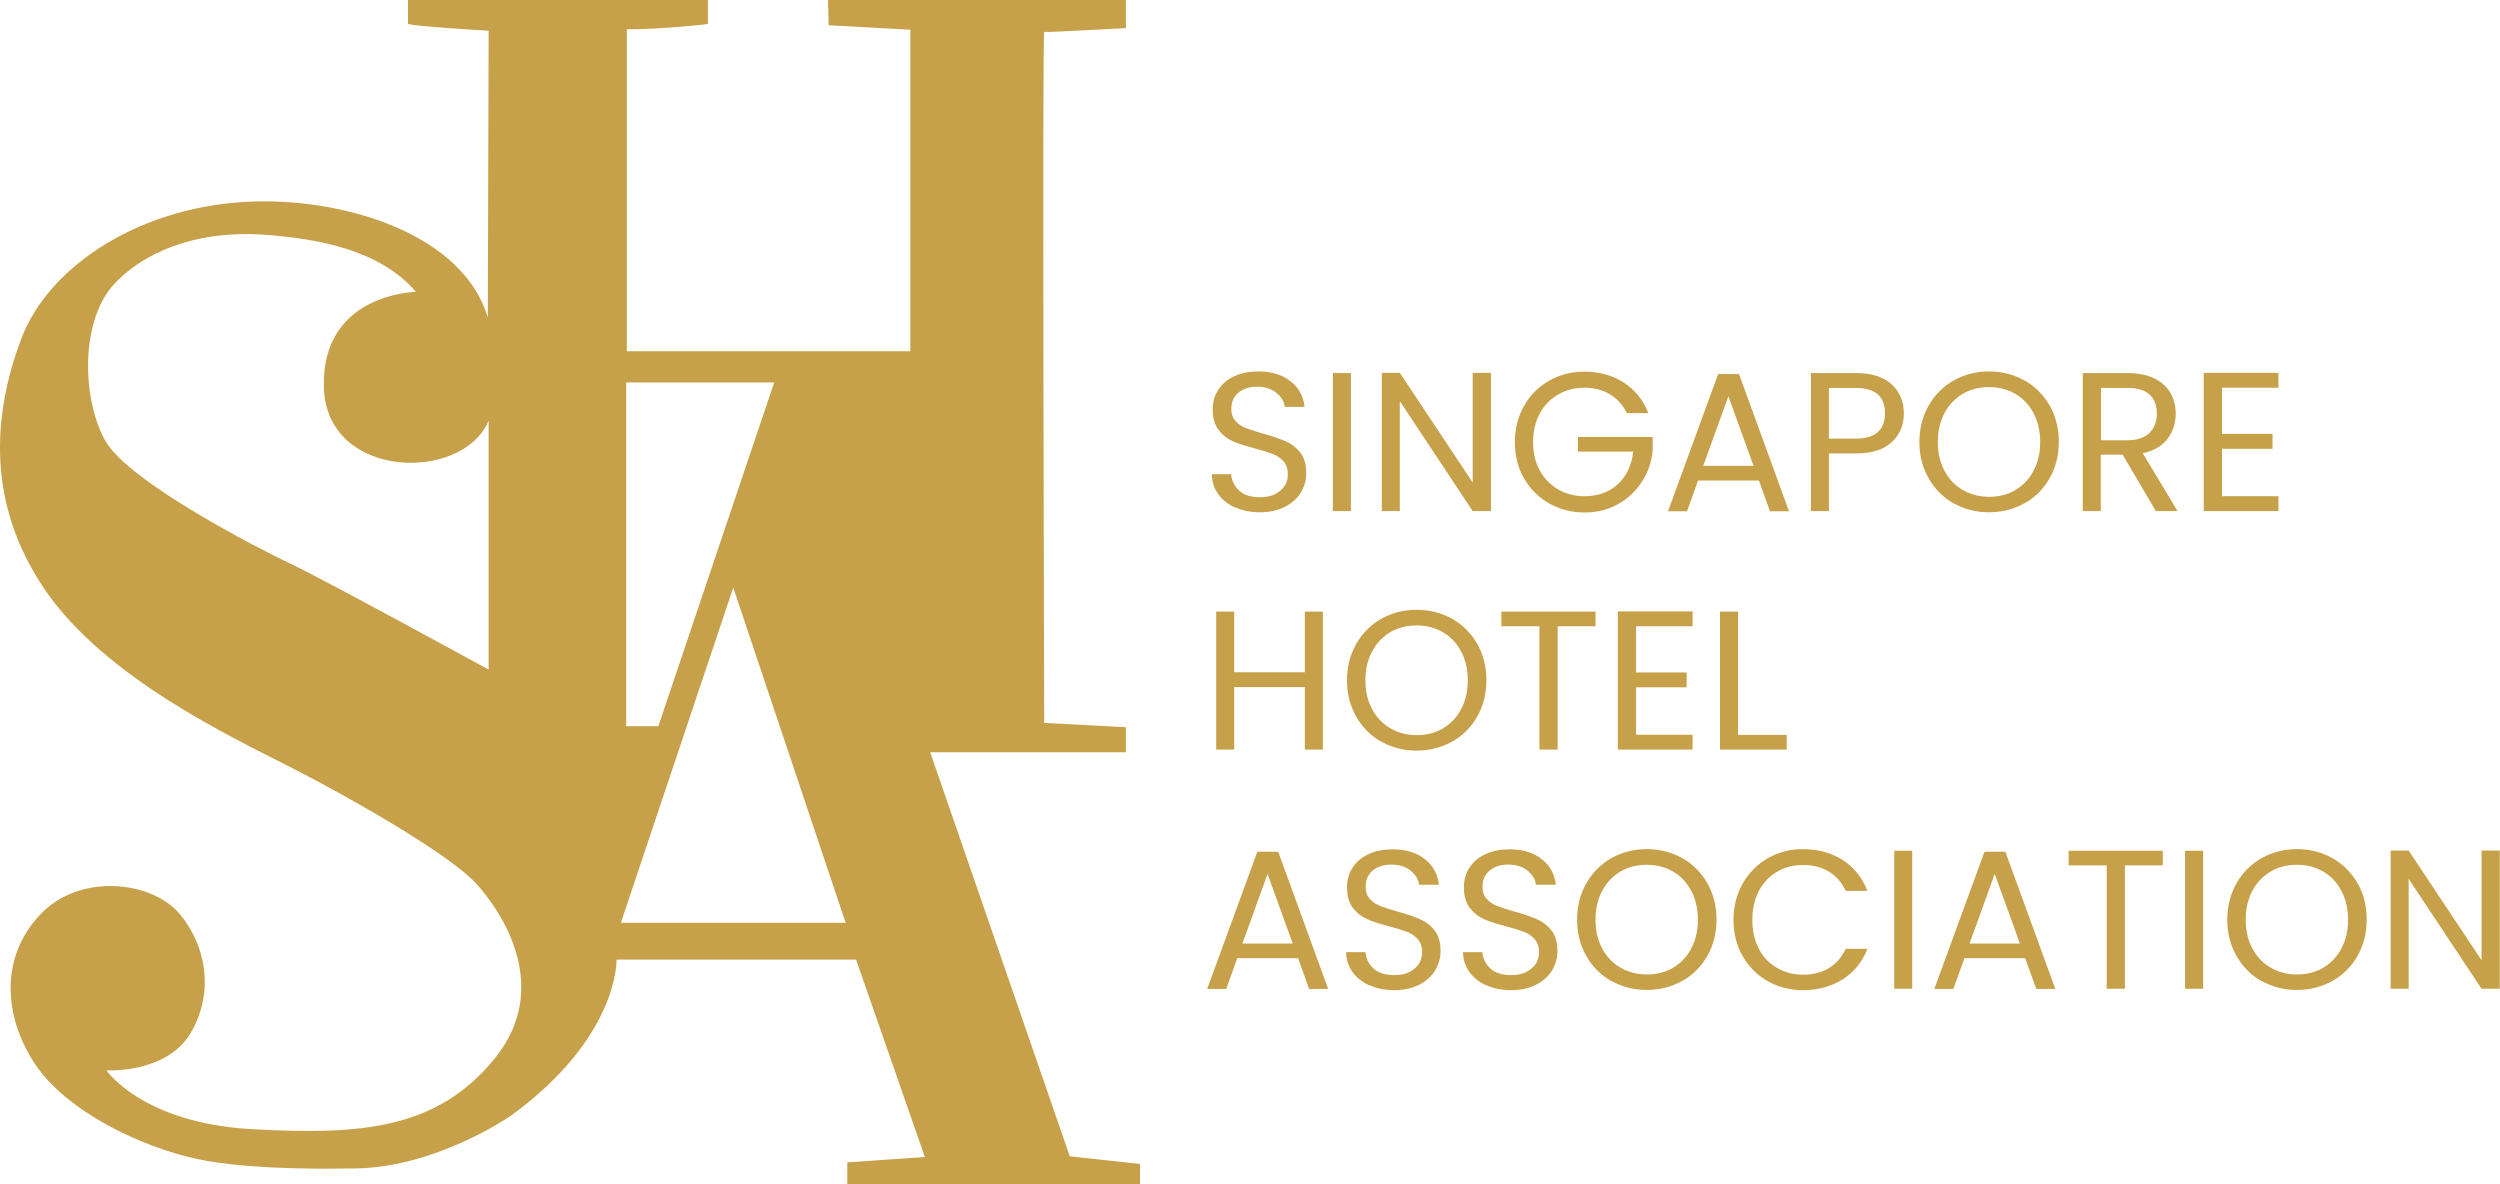
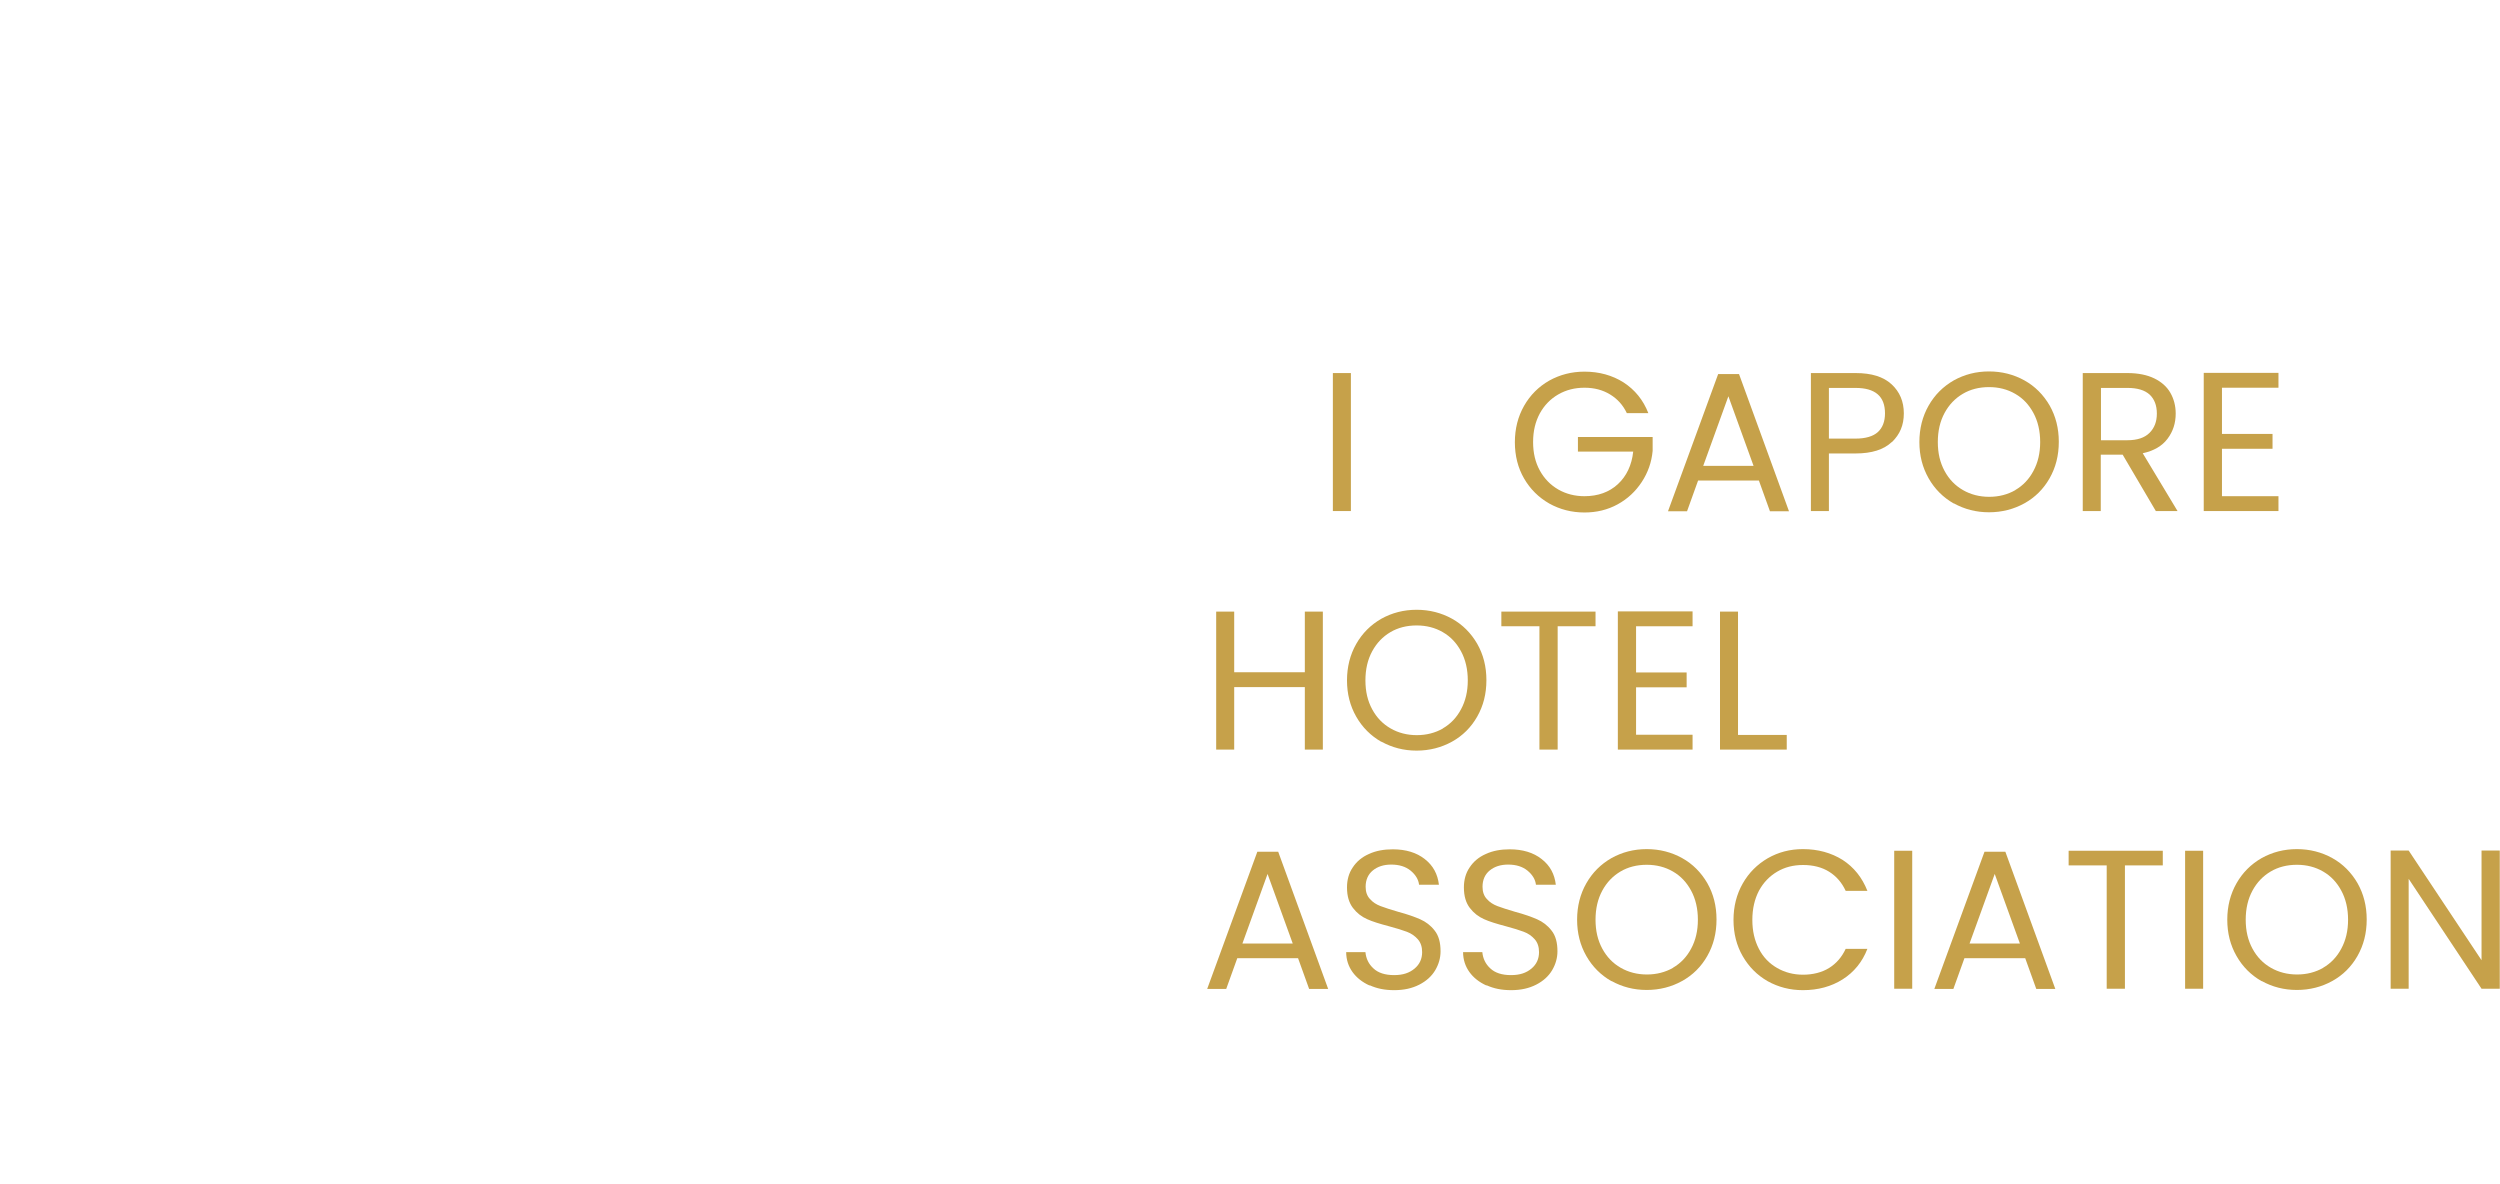
<svg xmlns="http://www.w3.org/2000/svg" width="190" height="90" viewBox="0 0 190 90" fill="none">
  <g id="Layer_1-2">
    <g id="Group">
      <g id="Group_2">
-         <path id="Vector" d="M93.877 38.577C93.332 38.33 92.897 37.99 92.586 37.556C92.275 37.123 92.103 36.613 92.103 36.041H93.566C93.613 36.536 93.815 36.953 94.173 37.278C94.531 37.618 95.059 37.789 95.744 37.789C96.429 37.789 96.911 37.618 97.3 37.294C97.689 36.969 97.876 36.551 97.876 36.041C97.876 35.639 97.767 35.314 97.549 35.066C97.331 34.819 97.051 34.618 96.709 34.494C96.382 34.37 95.931 34.231 95.355 34.076C94.655 33.891 94.095 33.72 93.69 33.535C93.27 33.349 92.912 33.071 92.617 32.684C92.321 32.297 92.166 31.787 92.166 31.122C92.166 30.549 92.306 30.039 92.601 29.606C92.897 29.157 93.301 28.817 93.83 28.585C94.359 28.337 94.966 28.229 95.651 28.229C96.631 28.229 97.456 28.477 98.078 28.972C98.716 29.467 99.058 30.116 99.151 30.921H97.642C97.596 30.518 97.378 30.163 97.004 29.853C96.631 29.544 96.133 29.389 95.526 29.389C94.951 29.389 94.484 29.544 94.126 29.838C93.768 30.132 93.582 30.549 93.582 31.075C93.582 31.462 93.69 31.771 93.908 32.004C94.126 32.251 94.391 32.421 94.717 32.545C95.044 32.669 95.48 32.808 96.055 32.978C96.755 33.164 97.316 33.365 97.736 33.55C98.156 33.736 98.529 34.014 98.825 34.401C99.136 34.788 99.276 35.314 99.276 35.979C99.276 36.489 99.136 36.969 98.871 37.417C98.607 37.866 98.202 38.237 97.658 38.516C97.113 38.794 96.491 38.933 95.76 38.933C95.028 38.933 94.437 38.809 93.893 38.562L93.877 38.577Z" fill="#C6A14A" />
        <path id="Vector_2" d="M102.668 28.353V38.84H101.298V28.353H102.668Z" fill="#C6A14A" />
-         <path id="Vector_3" d="M113.31 38.84H111.925L106.386 30.488V38.84H105.017V28.338H106.386L111.925 36.675V28.338H113.31V38.84Z" fill="#C6A14A" />
        <path id="Vector_4" d="M123.64 31.4C123.345 30.781 122.925 30.317 122.365 29.977C121.805 29.637 121.167 29.467 120.42 29.467C119.673 29.467 119.02 29.637 118.428 29.977C117.837 30.317 117.37 30.797 117.028 31.416C116.686 32.05 116.515 32.761 116.515 33.597C116.515 34.432 116.686 35.143 117.028 35.762C117.37 36.381 117.837 36.86 118.428 37.201C119.02 37.541 119.689 37.711 120.42 37.711C121.447 37.711 122.302 37.402 122.956 36.798C123.609 36.195 124.014 35.36 124.123 34.324H119.922V33.21H125.601V34.262C125.523 35.128 125.243 35.917 124.776 36.628C124.309 37.34 123.703 37.912 122.94 38.33C122.178 38.748 121.338 38.949 120.42 38.949C119.44 38.949 118.553 38.717 117.744 38.268C116.935 37.804 116.297 37.17 115.83 36.365C115.363 35.561 115.13 34.633 115.13 33.612C115.13 32.591 115.363 31.663 115.83 30.843C116.297 30.023 116.935 29.389 117.744 28.925C118.553 28.477 119.44 28.245 120.42 28.245C121.54 28.245 122.536 28.523 123.391 29.064C124.247 29.621 124.885 30.395 125.274 31.4H123.625H123.64Z" fill="#C6A14A" />
        <path id="Vector_5" d="M133.66 36.52H129.055L128.215 38.856H126.768L130.58 28.43H132.166L135.963 38.856H134.516L133.676 36.52H133.66ZM133.271 35.407L131.357 30.116L129.444 35.407H133.256H133.271Z" fill="#C6A14A" />
        <path id="Vector_6" d="M143.773 33.597C143.166 34.169 142.264 34.463 141.019 34.463H138.997V38.84H137.628V28.353H141.035C142.233 28.353 143.135 28.631 143.758 29.204C144.38 29.776 144.691 30.519 144.691 31.416C144.691 32.313 144.395 33.009 143.789 33.597H143.773ZM142.715 32.839C143.073 32.514 143.26 32.034 143.26 31.416C143.26 30.116 142.513 29.482 141.019 29.482H138.997V33.334H141.019C141.782 33.334 142.357 33.164 142.715 32.839Z" fill="#C6A14A" />
        <path id="Vector_7" d="M148.487 38.268C147.678 37.804 147.04 37.17 146.574 36.35C146.107 35.53 145.873 34.618 145.873 33.597C145.873 32.576 146.107 31.648 146.574 30.828C147.04 30.008 147.678 29.374 148.487 28.91C149.296 28.461 150.183 28.229 151.163 28.229C152.144 28.229 153.046 28.461 153.855 28.91C154.664 29.358 155.302 30.008 155.769 30.812C156.235 31.632 156.469 32.545 156.469 33.581C156.469 34.618 156.235 35.53 155.769 36.35C155.302 37.17 154.664 37.804 153.855 38.253C153.046 38.701 152.144 38.933 151.163 38.933C150.183 38.933 149.296 38.701 148.487 38.253V38.268ZM153.155 37.247C153.746 36.907 154.213 36.412 154.54 35.793C154.882 35.159 155.053 34.432 155.053 33.597C155.053 32.761 154.882 32.019 154.54 31.385C154.197 30.751 153.746 30.271 153.155 29.931C152.564 29.59 151.91 29.42 151.163 29.42C150.417 29.42 149.748 29.59 149.172 29.931C148.596 30.271 148.129 30.751 147.787 31.385C147.445 32.019 147.274 32.746 147.274 33.597C147.274 34.447 147.445 35.159 147.787 35.793C148.129 36.427 148.596 36.907 149.187 37.247C149.779 37.587 150.448 37.758 151.179 37.758C151.91 37.758 152.579 37.587 153.17 37.247H153.155Z" fill="#C6A14A" />
        <path id="Vector_8" d="M163.843 38.84L161.323 34.556H159.658V38.84H158.289V28.353H161.696C162.49 28.353 163.174 28.492 163.719 28.755C164.264 29.018 164.684 29.389 164.948 29.853C165.213 30.317 165.353 30.843 165.353 31.431C165.353 32.158 165.15 32.792 164.73 33.349C164.31 33.906 163.688 34.262 162.848 34.447L165.493 38.84H163.843ZM159.658 33.458H161.681C162.428 33.458 162.988 33.272 163.361 32.901C163.735 32.529 163.921 32.05 163.921 31.431C163.921 30.812 163.735 30.333 163.377 29.993C163.003 29.652 162.443 29.482 161.696 29.482H159.674V33.458H159.658Z" fill="#C6A14A" />
        <path id="Vector_9" d="M168.869 29.467V32.978H172.712V34.107H168.869V37.711H173.163V38.84H167.484V28.338H173.163V29.467H168.869Z" fill="#C6A14A" />
      </g>
      <g id="Group_3">
        <path id="Vector_10" d="M100.536 46.482V56.969H99.167V52.22H93.799V56.969H92.43V46.482H93.799V51.091H99.167V46.482H100.536Z" fill="#C6A14A" />
        <path id="Vector_11" d="M104.986 56.381C104.177 55.917 103.539 55.283 103.072 54.463C102.605 53.644 102.372 52.731 102.372 51.71C102.372 50.689 102.605 49.761 103.072 48.941C103.539 48.121 104.177 47.487 104.986 47.023C105.795 46.575 106.682 46.343 107.662 46.343C108.642 46.343 109.544 46.575 110.354 47.023C111.163 47.472 111.8 48.121 112.267 48.926C112.734 49.745 112.967 50.658 112.967 51.694C112.967 52.731 112.734 53.644 112.267 54.463C111.8 55.283 111.163 55.917 110.354 56.366C109.544 56.814 108.642 57.047 107.662 57.047C106.682 57.047 105.795 56.814 104.986 56.366V56.381ZM109.653 55.36C110.245 55.02 110.711 54.525 111.038 53.906C111.38 53.272 111.552 52.545 111.552 51.71C111.552 50.875 111.38 50.132 111.038 49.498C110.696 48.864 110.245 48.384 109.653 48.044C109.062 47.704 108.409 47.534 107.662 47.534C106.915 47.534 106.246 47.704 105.67 48.044C105.095 48.384 104.628 48.864 104.286 49.498C103.943 50.132 103.772 50.859 103.772 51.71C103.772 52.561 103.943 53.272 104.286 53.906C104.628 54.541 105.095 55.02 105.686 55.36C106.277 55.701 106.946 55.871 107.677 55.871C108.409 55.871 109.078 55.701 109.669 55.36H109.653Z" fill="#C6A14A" />
        <path id="Vector_12" d="M121.26 46.482V47.595H118.382V56.969H116.997V47.595H114.103V46.482H121.244H121.26Z" fill="#C6A14A" />
        <path id="Vector_13" d="M124.341 47.596V51.107H128.184V52.236H124.341V55.84H128.635V56.969H122.956V46.466H128.635V47.596H124.341Z" fill="#C6A14A" />
        <path id="Vector_14" d="M132.104 55.855H135.792V56.969H130.72V46.482H132.089V55.855H132.104Z" fill="#C6A14A" />
      </g>
      <g id="Group_4">
        <path id="Vector_15" d="M98.638 72.824H94.033L93.192 75.16H91.746L95.557 64.734H97.144L100.941 75.16H99.494L98.653 72.824H98.638ZM98.249 71.71L96.335 66.42L94.422 71.71H98.234H98.249Z" fill="#C6A14A" />
        <path id="Vector_16" d="M104.083 74.897C103.539 74.649 103.103 74.309 102.792 73.876C102.481 73.442 102.31 72.932 102.31 72.36H103.772C103.819 72.855 104.021 73.272 104.379 73.597C104.737 73.938 105.266 74.108 105.95 74.108C106.635 74.108 107.117 73.938 107.506 73.613C107.895 73.288 108.082 72.87 108.082 72.36C108.082 71.958 107.973 71.633 107.755 71.385C107.537 71.138 107.257 70.937 106.915 70.813C106.588 70.689 106.137 70.55 105.561 70.395C104.861 70.21 104.301 70.04 103.897 69.854C103.477 69.668 103.119 69.39 102.823 69.003C102.528 68.617 102.372 68.106 102.372 67.441C102.372 66.869 102.512 66.358 102.808 65.925C103.103 65.476 103.508 65.136 104.037 64.904C104.566 64.657 105.173 64.548 105.857 64.548C106.837 64.548 107.662 64.796 108.284 65.291C108.922 65.786 109.264 66.436 109.358 67.24H107.849C107.802 66.838 107.584 66.482 107.211 66.172C106.837 65.863 106.339 65.708 105.733 65.708C105.157 65.708 104.69 65.863 104.332 66.157C103.975 66.451 103.788 66.869 103.788 67.394C103.788 67.781 103.897 68.091 104.115 68.323C104.332 68.57 104.597 68.74 104.924 68.864C105.25 68.988 105.686 69.127 106.262 69.297C106.962 69.483 107.522 69.684 107.942 69.869C108.362 70.055 108.735 70.333 109.031 70.72C109.342 71.107 109.482 71.633 109.482 72.298C109.482 72.808 109.342 73.288 109.078 73.736C108.813 74.185 108.409 74.556 107.864 74.835C107.32 75.113 106.697 75.252 105.966 75.252C105.235 75.252 104.644 75.129 104.099 74.881L104.083 74.897Z" fill="#C6A14A" />
        <path id="Vector_17" d="M112.967 74.897C112.423 74.649 111.987 74.309 111.676 73.876C111.365 73.442 111.194 72.932 111.194 72.36H112.656C112.703 72.855 112.905 73.272 113.263 73.597C113.621 73.938 114.15 74.108 114.834 74.108C115.519 74.108 116.001 73.938 116.39 73.613C116.779 73.288 116.966 72.87 116.966 72.36C116.966 71.958 116.857 71.633 116.639 71.385C116.421 71.138 116.141 70.937 115.799 70.813C115.472 70.689 115.021 70.55 114.445 70.395C113.745 70.21 113.185 70.04 112.781 69.854C112.361 69.668 112.003 69.39 111.707 69.003C111.411 68.617 111.256 68.106 111.256 67.441C111.256 66.869 111.396 66.358 111.692 65.925C111.987 65.476 112.392 65.136 112.921 64.904C113.45 64.657 114.056 64.548 114.741 64.548C115.721 64.548 116.546 64.796 117.168 65.291C117.806 65.786 118.148 66.436 118.242 67.24H116.732C116.686 66.838 116.468 66.482 116.095 66.172C115.721 65.863 115.223 65.708 114.617 65.708C114.041 65.708 113.574 65.863 113.216 66.157C112.858 66.451 112.672 66.869 112.672 67.394C112.672 67.781 112.781 68.091 112.998 68.323C113.216 68.57 113.481 68.74 113.807 68.864C114.134 68.988 114.57 69.127 115.146 69.297C115.846 69.483 116.406 69.684 116.826 69.869C117.246 70.055 117.619 70.333 117.915 70.72C118.226 71.107 118.366 71.633 118.366 72.298C118.366 72.808 118.226 73.288 117.962 73.736C117.697 74.185 117.293 74.556 116.748 74.835C116.203 75.113 115.581 75.252 114.85 75.252C114.119 75.252 113.527 75.129 112.983 74.881L112.967 74.897Z" fill="#C6A14A" />
        <path id="Vector_18" d="M122.474 74.572C121.664 74.108 121.027 73.474 120.56 72.654C120.093 71.834 119.86 70.921 119.86 69.9C119.86 68.879 120.093 67.951 120.56 67.132C121.027 66.312 121.664 65.678 122.474 65.214C123.283 64.765 124.169 64.533 125.15 64.533C126.13 64.533 127.032 64.765 127.841 65.214C128.65 65.662 129.288 66.312 129.755 67.116C130.222 67.936 130.455 68.849 130.455 69.885C130.455 70.921 130.222 71.834 129.755 72.654C129.288 73.474 128.65 74.108 127.841 74.556C127.032 75.005 126.13 75.237 125.15 75.237C124.169 75.237 123.283 75.005 122.474 74.556V74.572ZM127.141 73.551C127.732 73.211 128.199 72.716 128.526 72.097C128.868 71.463 129.039 70.736 129.039 69.9C129.039 69.065 128.868 68.323 128.526 67.689C128.183 67.054 127.732 66.575 127.141 66.234C126.55 65.894 125.896 65.724 125.15 65.724C124.403 65.724 123.734 65.894 123.158 66.234C122.582 66.575 122.116 67.054 121.773 67.689C121.431 68.323 121.26 69.05 121.26 69.9C121.26 70.751 121.431 71.463 121.773 72.097C122.116 72.731 122.582 73.211 123.174 73.551C123.765 73.891 124.434 74.061 125.165 74.061C125.896 74.061 126.565 73.891 127.157 73.551H127.141Z" fill="#C6A14A" />
        <path id="Vector_19" d="M132.447 67.147C132.913 66.327 133.551 65.693 134.345 65.229C135.154 64.765 136.041 64.533 137.021 64.533C138.172 64.533 139.168 64.811 140.039 65.353C140.895 65.91 141.517 66.683 141.922 67.704H140.272C139.977 67.07 139.557 66.59 139.012 66.25C138.468 65.91 137.799 65.74 137.036 65.74C136.274 65.74 135.636 65.91 135.06 66.25C134.485 66.59 134.018 67.07 133.676 67.704C133.349 68.338 133.178 69.065 133.178 69.916C133.178 70.767 133.349 71.478 133.676 72.112C134.002 72.746 134.469 73.226 135.06 73.566C135.652 73.907 136.305 74.077 137.036 74.077C137.768 74.077 138.468 73.907 139.012 73.566C139.557 73.226 139.977 72.746 140.272 72.112H141.922C141.533 73.118 140.895 73.891 140.039 74.433C139.183 74.974 138.172 75.252 137.021 75.252C136.041 75.252 135.154 75.02 134.345 74.572C133.536 74.108 132.913 73.474 132.447 72.669C131.98 71.865 131.746 70.937 131.746 69.916C131.746 68.895 131.98 67.967 132.447 67.147Z" fill="#C6A14A" />
        <path id="Vector_20" d="M145.329 64.657V75.144H143.96V64.657H145.329Z" fill="#C6A14A" />
        <path id="Vector_21" d="M153.902 72.824H149.296L148.456 75.16H147.009L150.821 64.734H152.408L156.204 75.16H154.757L153.917 72.824H153.902ZM153.513 71.71L151.599 66.42L149.685 71.71H153.497H153.513Z" fill="#C6A14A" />
        <path id="Vector_22" d="M164.372 64.657V65.77H161.494V75.144H160.109V65.77H157.216V64.657H164.357H164.372Z" fill="#C6A14A" />
        <path id="Vector_23" d="M167.438 64.657V75.144H166.068V64.657H167.438Z" fill="#C6A14A" />
        <path id="Vector_24" d="M171.887 74.572C171.078 74.108 170.44 73.474 169.974 72.654C169.507 71.834 169.273 70.921 169.273 69.9C169.273 68.879 169.507 67.951 169.974 67.132C170.44 66.312 171.078 65.678 171.887 65.214C172.696 64.765 173.583 64.533 174.563 64.533C175.543 64.533 176.446 64.765 177.255 65.214C178.064 65.662 178.702 66.312 179.169 67.116C179.635 67.936 179.869 68.849 179.869 69.885C179.869 70.921 179.635 71.834 179.169 72.654C178.702 73.474 178.064 74.108 177.255 74.556C176.446 75.005 175.543 75.237 174.563 75.237C173.583 75.237 172.696 75.005 171.887 74.556V74.572ZM176.555 73.551C177.146 73.211 177.613 72.716 177.939 72.097C178.282 71.463 178.453 70.736 178.453 69.9C178.453 69.065 178.282 68.323 177.939 67.689C177.597 67.054 177.146 66.575 176.555 66.234C175.964 65.894 175.31 65.724 174.563 65.724C173.816 65.724 173.147 65.894 172.572 66.234C171.996 66.575 171.529 67.054 171.187 67.689C170.845 68.323 170.674 69.05 170.674 69.9C170.674 70.751 170.845 71.463 171.187 72.097C171.529 72.731 171.996 73.211 172.587 73.551C173.179 73.891 173.848 74.061 174.579 74.061C175.31 74.061 175.979 73.891 176.57 73.551H176.555Z" fill="#C6A14A" />
        <path id="Vector_25" d="M189.982 75.144H188.597L183.058 66.791V75.144H181.689V64.641H183.058L188.597 72.978V64.641H189.982V75.144Z" fill="#C6A14A" />
      </g>
-       <path id="Vector_26" d="M81.29 87.844L70.695 57.17H85.569V55.268L79.361 54.943C79.361 54.943 79.206 2.382 79.361 2.429C79.517 2.475 85.569 2.135 85.569 2.135V0H62.931L62.978 1.918L69.186 2.258V26.698H47.638V2.227C50.562 2.227 53.799 1.825 53.799 1.825V0H31.006V1.81C31.472 2.011 37.136 2.336 37.136 2.336L37.073 24.13C35.222 17.881 26.447 15.112 19.352 15.313C10.857 15.546 3.716 20.124 1.6 25.785C-0.516 31.447 -1.107 38.222 3.451 44.873C8.026 51.524 17.547 55.995 22.184 58.361C26.82 60.728 34.164 64.951 36.155 67.116C38.147 69.282 41.974 75.02 37.618 80.419C33.246 85.817 27.489 86.281 19.15 85.817C10.811 85.353 8.088 81.347 8.088 81.347C8.088 81.347 12.678 81.625 14.514 78.47C16.334 75.33 15.634 71.741 13.58 69.374C11.526 67.008 6.096 66.281 3.047 69.514C-0.003 72.747 0.262 77.217 2.642 80.836C5.023 84.456 10.717 87.163 14.949 88.076C19.181 89.004 26.462 88.802 26.462 88.802C32.888 88.942 38.847 84.781 38.847 84.781C47.062 78.795 46.859 72.932 46.859 72.932H65.063L70.291 87.936L64.394 88.338V90.241H86.642V88.462L81.275 87.874L81.29 87.844ZM37.136 50.89C37.136 50.89 24.564 44.007 22.028 42.816C19.741 41.748 9.815 36.644 8.026 33.535C6.236 30.426 6.034 24.3 8.772 21.485C11.511 18.67 15.727 17.541 19.99 17.835C24.253 18.129 28.921 19.026 31.612 22.181C31.612 22.181 24.455 22.274 24.611 29.389C24.767 36.505 35.175 36.675 37.136 31.973V50.89ZM47.591 29.065H58.84L50.033 55.19H47.591V29.065ZM47.186 70.132L55.728 44.657L64.269 70.132H47.186Z" fill="#C6A14A" />
    </g>
  </g>
</svg>